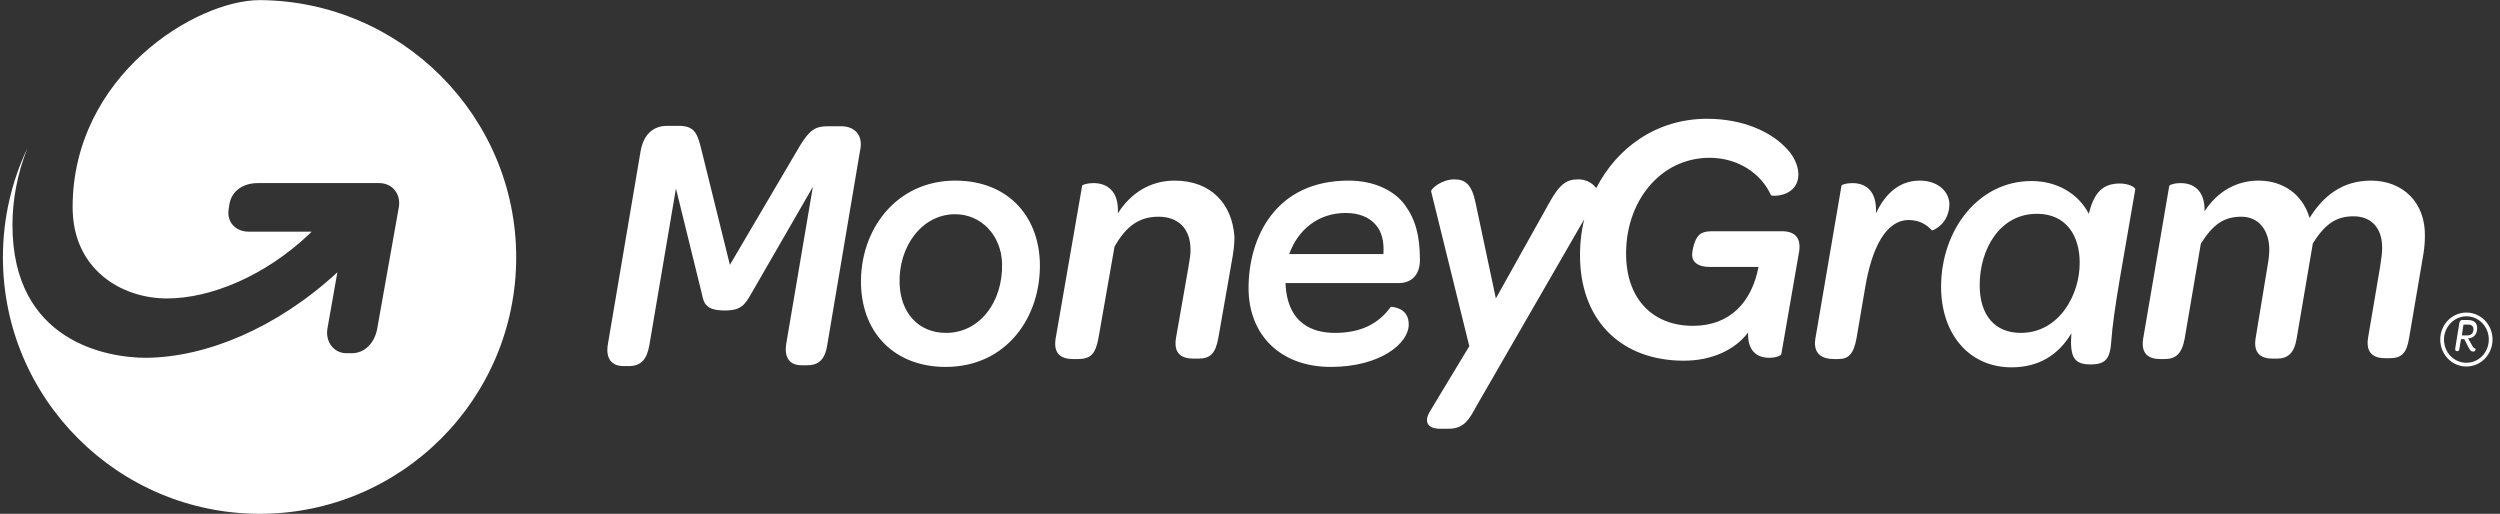
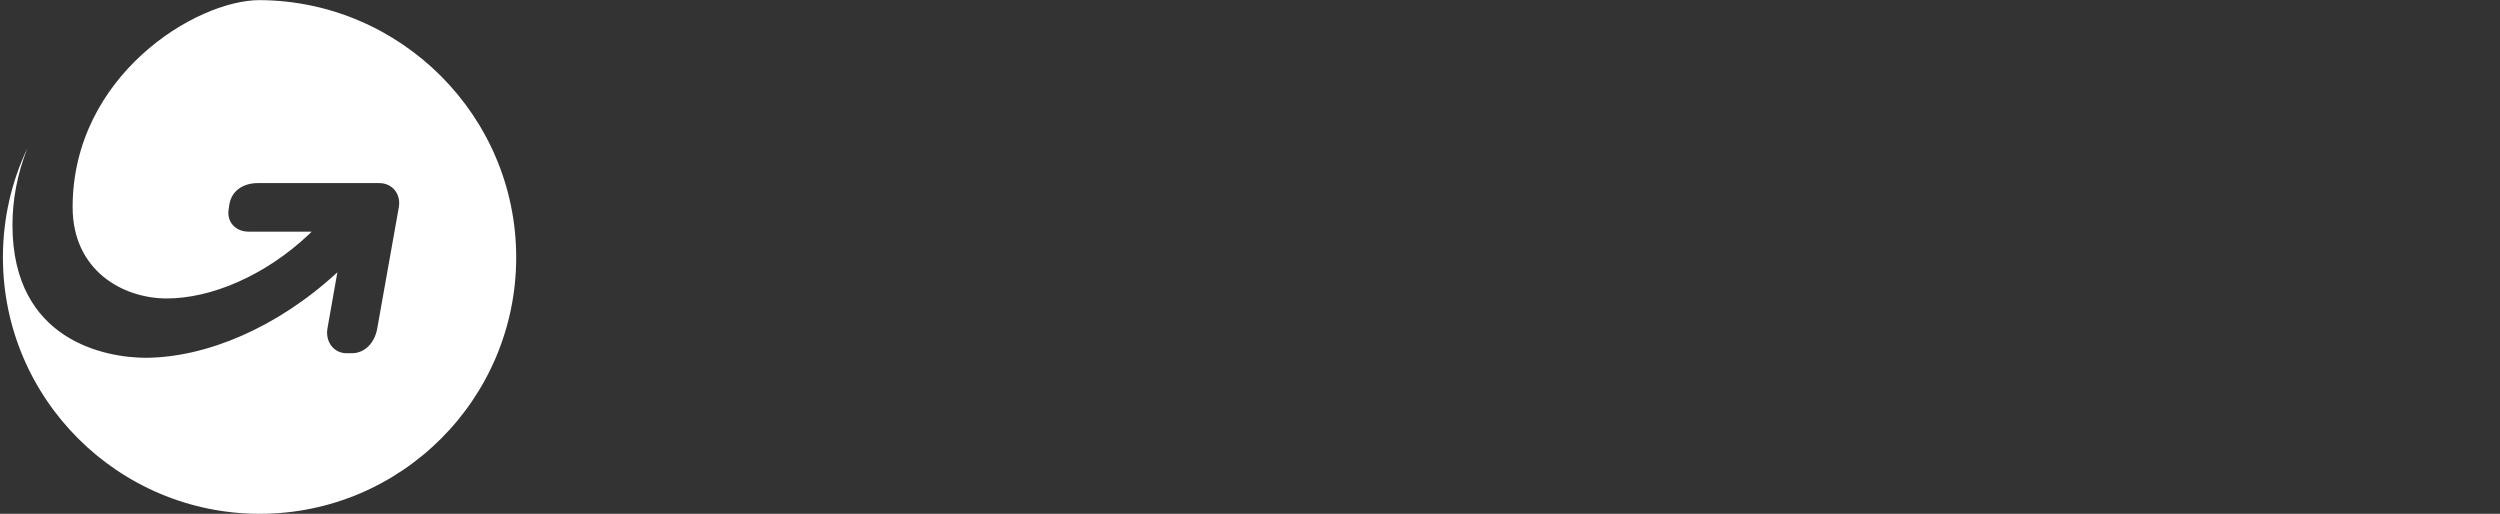
<svg xmlns="http://www.w3.org/2000/svg" width="326" height="67" viewBox="0 0 326 67" fill="none">
  <rect x="0" y="0" width="326" height="67" fill="#333333" stroke="none" />
-   <path d="M109.678 16.463H107.947C106.27 16.463 105.566 17.004 104.376 18.898L95.178 34.535L91.336 19.006C90.849 17.167 90.362 16.409 88.468 16.409H87.007C85.114 16.409 83.923 17.6 83.544 19.656L79.27 44.87C78.945 46.764 79.757 47.738 81.326 47.738H81.975C83.599 47.738 84.356 46.872 84.681 44.978L88.144 24.579L91.498 38.215C91.769 39.567 92.039 40.487 94.528 40.487C96.638 40.487 97.125 39.73 97.883 38.431L105.999 24.363L102.536 44.762C102.212 46.709 103.023 47.629 104.538 47.629H105.242C106.865 47.629 107.622 46.764 107.893 44.87L112.167 19.547C112.546 17.816 111.626 16.463 109.678 16.463ZM123.368 43.409C119.688 43.409 117.416 40.704 117.308 36.97C117.145 32.209 120.175 27.934 124.558 27.934C127.913 27.934 130.564 30.64 130.672 34.373C130.78 39.459 127.696 43.409 123.368 43.409ZM135.596 34.157C135.379 28.042 131.321 23.552 124.558 23.552C116.821 23.552 112.059 30.044 112.276 37.187C112.492 43.679 116.875 47.846 123.313 47.846C131.267 47.846 135.812 41.299 135.596 34.157ZM153.181 23.552C149.989 23.552 147.445 25.175 145.768 27.826C145.93 24.796 144.253 23.876 142.576 23.876C141.764 23.876 141.169 24.093 141.115 24.201L137.652 44.166C137.327 46.222 138.464 46.818 139.925 46.818H140.574C142.197 46.818 142.846 46.168 143.225 44.166L145.335 32.155C146.85 29.503 148.528 28.259 151.071 28.259C153.668 28.259 155.183 29.828 155.237 32.371C155.291 33.02 155.129 33.886 154.966 34.86L153.343 44.112C153.019 46.168 154.155 46.764 155.616 46.764H156.211C157.834 46.764 158.483 46.114 158.862 44.112L160.648 33.94C160.864 32.804 160.972 31.776 160.972 30.91C160.702 26.581 157.888 23.552 153.181 23.552ZM250.358 23.552C247.815 23.552 245.921 25.067 244.623 27.826C244.785 24.796 243.216 23.876 241.539 23.876C240.727 23.876 240.132 24.093 240.132 24.201L236.723 44.166C236.398 46.222 237.697 46.818 239.104 46.818H239.699C241.052 46.818 241.701 46.168 242.08 44.166L243.216 37.511C244.082 32.317 245.921 28.692 248.897 28.692C250.358 28.692 251.278 29.341 251.927 30.044C251.981 30.099 254.254 29.233 254.2 26.473C254.037 24.688 252.414 23.552 250.358 23.552ZM263.506 43.409C260.152 43.409 258.15 41.136 258.15 37.187C258.15 32.533 260.747 27.88 265.616 27.88C269.566 27.88 271.189 30.91 271.189 34.211C271.244 38.377 268.538 43.409 263.506 43.409ZM276.438 23.93C274.274 23.93 273.083 25.012 272.38 27.88C270.973 25.175 268.159 23.606 264.913 23.606C257.933 23.606 253.118 30.044 253.118 37.403C253.118 43.463 256.689 47.9 262.316 47.9C265.725 47.9 268.376 46.385 270.107 43.463C269.891 46.547 270.432 47.521 272.596 47.521C274.544 47.521 275.139 46.818 275.302 44.599C275.572 40.541 276.871 33.94 278.44 24.688C278.44 24.417 277.574 23.93 276.438 23.93ZM309.173 23.552C305.44 23.552 302.951 25.553 301.165 28.421C300.299 25.391 297.756 23.552 294.51 23.552C291.642 23.552 289.153 24.958 287.476 27.555C287.53 24.742 285.961 23.876 284.338 23.876C283.526 23.876 282.985 24.093 282.877 24.201L279.468 44.166C279.143 46.222 280.28 46.818 281.686 46.818H282.282C283.634 46.818 284.5 46.222 284.879 44.166L286.989 31.776C288.558 29.287 289.965 28.259 292.291 28.259C294.51 28.259 295.917 29.99 295.917 32.587C295.917 33.02 295.863 33.507 295.808 33.94L294.131 44.112C293.806 46.168 294.943 46.764 296.349 46.764H296.891C298.297 46.764 299.163 46.114 299.488 44.112L301.598 31.722C303.167 29.233 304.628 28.205 306.9 28.205C309.065 28.205 310.634 29.557 310.634 32.317C310.634 32.966 310.526 33.832 310.363 34.806L308.794 44.058C308.47 46.114 309.606 46.709 311.013 46.709H311.608C313.177 46.709 313.826 46.06 314.151 44.058L315.882 33.886C316.099 32.75 316.207 31.722 316.207 30.856C316.315 26.419 313.339 23.552 309.173 23.552ZM180.397 33.129H168.115C169.305 29.828 172.01 27.772 175.473 27.772C177.205 27.772 178.557 28.313 179.423 29.341C180.181 30.207 180.505 31.505 180.397 33.129ZM185.158 33.886C185.158 30.748 184.563 28.584 183.211 26.744C181.75 24.742 179.044 23.552 175.852 23.552C166.275 23.552 162.812 31.018 162.812 37.565C162.812 43.734 167.032 47.846 173.525 47.846C180.018 47.846 183.698 44.762 183.698 42.327C183.698 40.704 182.615 40.108 181.371 40C179.694 42.327 177.313 43.409 174.066 43.409C171.253 43.409 167.844 42.273 167.628 36.916H182.399C183.914 36.916 185.158 35.996 185.158 33.886ZM232.34 30.153H223.358C222.276 30.153 221.789 30.369 221.465 30.748C220.924 31.343 220.653 32.696 220.653 33.291C220.707 34.265 221.519 34.806 222.926 34.806H229.31C228.444 39.351 225.631 42.489 220.761 42.489C215.675 42.489 212.212 39.188 212.05 33.507C211.833 26.419 216.433 20.576 222.926 20.576C226.713 20.576 229.689 22.686 230.933 25.445C231.096 25.662 234.613 25.662 234.505 22.578C234.45 21.495 233.855 20.143 232.665 19.061C230.771 17.167 227.254 15.489 222.601 15.489C216.054 15.489 210.86 19.223 208.154 24.525C208.154 24.471 208.1 24.471 208.1 24.471C207.559 23.768 206.693 23.389 205.828 23.389C204.367 23.389 203.447 23.876 202.04 26.419L195.06 38.918L192.409 26.419C191.922 24.093 191.11 23.389 189.649 23.389C187.972 23.389 186.565 24.634 186.619 24.958L191.597 45.14L186.403 53.743C185.862 54.663 185.808 55.908 187.81 55.908H188.892C190.948 55.908 191.597 54.663 192.571 52.878L206.585 28.584C206.152 30.315 205.99 32.155 206.044 33.94C206.314 42.11 211.671 47.034 219.571 47.034C223.304 47.034 226.28 45.573 227.958 43.355C227.849 45.736 229.094 46.655 230.717 46.655C231.637 46.655 232.286 46.331 232.286 46.168L234.559 33.074C234.937 31.181 234.234 30.153 232.34 30.153ZM321.78 43.734C322.267 43.734 322.538 43.409 322.538 42.922C322.538 42.543 322.267 42.327 321.888 42.327H321.239L321.023 43.734H321.78ZM322.321 44.978C322.483 45.303 322.592 45.411 322.808 45.465C322.808 45.465 322.862 45.844 322.483 45.844C322.267 45.844 322.105 45.736 321.834 45.194L321.347 44.221H320.914L320.698 45.519C320.644 45.736 320.59 45.79 320.427 45.79H320.373C320.211 45.79 320.157 45.681 320.157 45.465L320.698 42.11C320.752 41.894 320.86 41.732 321.023 41.732H321.834C322.592 41.732 323.024 42.11 323.024 42.76C323.024 43.571 322.592 44.112 321.834 44.112L322.321 44.978ZM321.618 40.758C319.724 40.758 318.209 42.327 318.209 44.275C318.209 46.222 319.724 47.792 321.618 47.792C323.511 47.792 325.026 46.222 325.026 44.275C325.026 42.327 323.511 40.758 321.618 40.758ZM321.618 41.245C323.241 41.245 324.539 42.597 324.539 44.275C324.539 45.952 323.241 47.305 321.618 47.305C319.994 47.305 318.696 45.952 318.696 44.275C318.696 42.597 320.049 41.245 321.618 41.245Z" fill="white" />
  <path d="M67.312 33.562C67.312 52.012 52.324 67 33.873 67C15.423 67 0.381 52.012 0.381 33.562C0.381 28.475 1.517 23.66 3.573 19.331C2.221 22.74 1.625 26.149 1.625 29.341C1.625 44.491 13.854 46.656 19.048 46.656C26.948 46.601 36.2 42.706 43.992 35.509L42.693 42.868C42.422 44.545 43.505 46.06 45.182 46.06H45.885C47.617 46.06 48.861 44.654 49.186 42.868L51.999 27.069C52.324 25.337 51.188 23.876 49.456 23.876H33.603C31.817 23.876 30.248 24.796 29.924 26.582L29.815 27.285C29.545 28.962 30.735 30.207 32.413 30.207H40.637C40.529 30.315 40.366 30.477 40.258 30.585C34.577 35.942 27.543 38.918 21.753 38.918C15.964 38.918 9.471 35.239 9.471 27.014C9.471 9.916 25.487 0.015 33.873 0.015C52.27 0.123 67.312 15.111 67.312 33.562Z" fill="white" />
</svg>